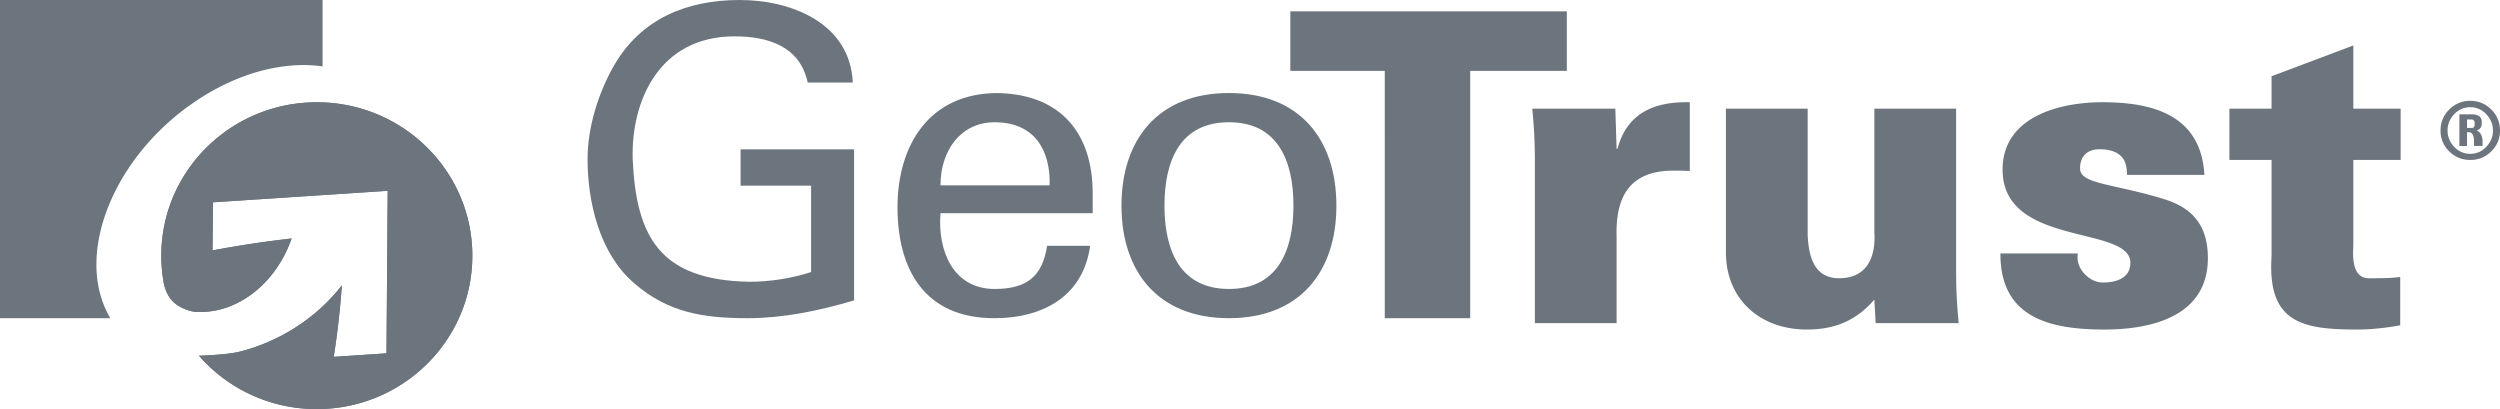
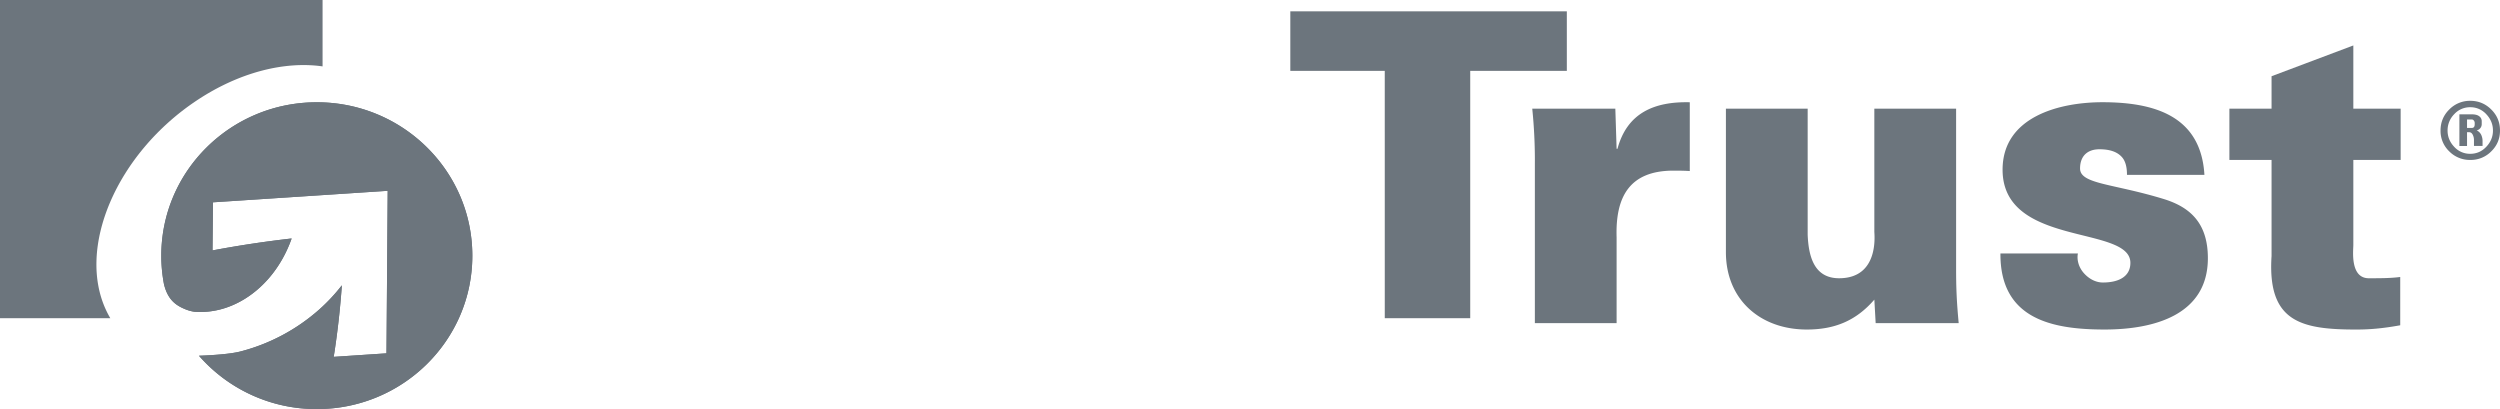
<svg xmlns="http://www.w3.org/2000/svg" width="165" height="27" viewBox="0 0 165 27">
  <title>geotrust</title>
  <g fill="#6c757d" fill-rule="evenodd">
    <path d="M12.968 6.642c2.824-1.884 5.83-2.617 8.322-2.26V0H0v21h7.28a5.835 5.835 0 0 1-.241-.45c-2.016-4.155.637-10.382 5.929-13.908z" />
    <path d="M20.91 6.75c-5.67 0-10.265 4.534-10.265 10.126 0 .637.06 1.258.174 1.861.256 1.094.846 1.435 1.392 1.665.27.114.503.158.635.175 1.086.08 2.221-.184 3.292-.841 1.453-.892 2.531-2.344 3.11-3.997-1.75.2-3.492.462-5.223.789l.033-3.175 11.529-.759-.08 10.726-3.483.232c0-.006.003-.01.003-.016l.053-.336c.218-1.45.38-2.908.483-4.37-.449.58-.951 1.116-1.5 1.604a12.587 12.587 0 0 1-5.208 2.767c-.658.166-1.813.244-2.723.278A10.297 10.297 0 0 0 20.912 27c5.668 0 10.263-4.533 10.263-10.124C31.173 11.284 26.578 6.75 20.91 6.75z" />
-     <path d="M53.306 5.443c-.511-2.402-2.64-3.044-4.825-3.044-5.02 0-6.838 4.33-6.723 8.1.227 5.166 1.816 7.986 7.689 8.097 1.39 0 2.78-.222 4.085-.64v-5.7h-4.654v-2.4h7.491v9.97c-2.355.7-4.71 1.174-7.036 1.174-2.895 0-5.25-.364-7.49-2.318-2.27-1.955-3.064-5.335-3.064-8.182 0-2.095.709-4.385 1.76-6.2C42.325 1.228 45.332 0 48.823 0c3.461 0 7.291 1.563 7.461 5.445h-2.978v-.002zm8.766 8.63c-.2 2.457.823 4.999 3.576 4.999 2.099 0 3.15-.81 3.46-2.85h2.84C71.52 19.407 69.023 21 65.618 21c-4.567 0-6.383-3.184-6.383-7.317 0-4.106 2.099-7.541 6.612-7.541 4.253.084 6.27 2.738 6.27 6.619v1.312H62.071zm7.206-1.843c.058-2.346-1.019-4.161-3.63-4.161-2.243 0-3.576 1.871-3.576 4.161h7.206zm18.925 1.34c0 4.358-2.41 7.43-7.091 7.43-4.682 0-7.095-3.072-7.095-7.43 0-4.356 2.413-7.43 7.095-7.43 4.68 0 7.09 3.074 7.09 7.43zm-7.091 5.502c3.204 0 4.255-2.514 4.255-5.501 0-2.99-1.051-5.503-4.255-5.503-3.209 0-4.257 2.513-4.257 5.503-.001 2.987 1.048 5.5 4.257 5.5z" fill-rule="nonzero" />
    <path d="M91.394 4.677h-6.233V.75h18.25v3.927h-6.376V21h-5.64z" />
    <path d="M106.696 9.823h.057c.627-2.34 2.388-3.13 4.773-3.074v4.54c-.398-.027-.766-.027-1.138-.027-2.811.027-3.776 1.691-3.692 4.398v5.667h-5.395V10.81a33.724 33.724 0 0 0-.172-3.637h5.483l.084 2.65zm17.011 9.952c-1.22 1.41-2.64 1.974-4.457 1.974-3.068 0-5.34-1.974-5.34-5.104V7.173h5.396v8.317c.057 1.382.396 2.874 2.073 2.874 2.669 0 2.327-2.903 2.327-3.072V7.173h5.397v10.515c0 1.27.03 2.115.17 3.638h-5.479l-.087-1.551zm16.674-8.232c0-.48-.086-.903-.342-1.184-.285-.312-.738-.507-1.476-.507-.795 0-1.279.45-1.279 1.268 0 1.042 2.188.987 5.566 2.029 1.704.536 2.87 1.58 2.87 3.891 0 3.748-3.552 4.709-6.817 4.709-3.493 0-6.901-.705-6.874-5.02h5.113c-.084.423.057.903.368 1.269.312.365.768.648 1.28.648 1.05 0 1.816-.394 1.816-1.296 0-2.51-8.435-1.016-8.435-6.149 0-3.495 3.748-4.454 6.59-4.454 3.38 0 6.504.875 6.731 4.795h-5.111zm9.542-4.37V5.031L155.32 3v4.173h3.123v3.383h-3.123v5.61c0 .366-.227 2.199 1.022 2.199.71 0 1.449 0 2.073-.084v3.187c-1.22.224-2.1.282-2.896.282-3.663 0-5.879-.509-5.596-4.85v-6.345h-2.783V7.172h2.784v.001zM165 8.613c0 .54-.19.999-.576 1.377-.363.37-.864.575-1.384.566a1.906 1.906 0 0 1-1.39-.566 1.86 1.86 0 0 1-.574-1.376c0-.542.19-1.005.574-1.386a1.901 1.901 0 0 1 1.39-.574c.539 0 1.001.192 1.384.574.384.38.576.844.576 1.386zm-.465 0c0-.407-.148-.766-.44-1.075a1.41 1.41 0 0 0-1.059-.461 1.404 1.404 0 0 0-1.059.461c-.283.287-.44.674-.437 1.076 0 .41.145.767.437 1.075a1.4 1.4 0 0 0 1.059.462c.412 0 .766-.153 1.058-.462.293-.308.441-.666.441-1.075zm-1.253 1.022v-.371a.76.76 0 0 0-.086-.38c-.055-.104-.131-.157-.227-.157h-.145v.908h-.504V7.546h.816c.219 0 .385.042.492.127a.393.393 0 0 1 .166.328v.18a.42.42 0 0 1-.332.424.63.63 0 0 1 .305.31c.052.12.08.247.082.376v.343h-.567zm.049-1.435v-.08a.25.25 0 0 0-.06-.167.183.183 0 0 0-.144-.07h-.303v.562h.303c.068 0 .12-.02.154-.059.032-.04.05-.102.05-.186z" fill-rule="nonzero" />
    <path d="M20.91 6.75c-5.67 0-10.265 4.534-10.265 10.126 0 .637.061 1.258.174 1.861.256 1.094.846 1.435 1.394 1.665.269.114.502.158.634.175 1.086.08 2.222-.184 3.292-.841 1.454-.892 2.53-2.344 3.11-3.997-1.75.2-3.493.462-5.223.789l.032-3.175 11.53-.759-.08 10.726-3.484.232c0-.006.003-.01.003-.016l.053-.336c.218-1.45.379-2.908.482-4.37-.449.58-.951 1.116-1.5 1.604a12.57 12.57 0 0 1-5.21 2.767c-.657.166-1.812.244-2.722.278A10.297 10.297 0 0 0 20.91 27c5.67 0 10.265-4.533 10.265-10.124 0-5.592-4.595-10.126-10.264-10.126z" />
  </g>
</svg>